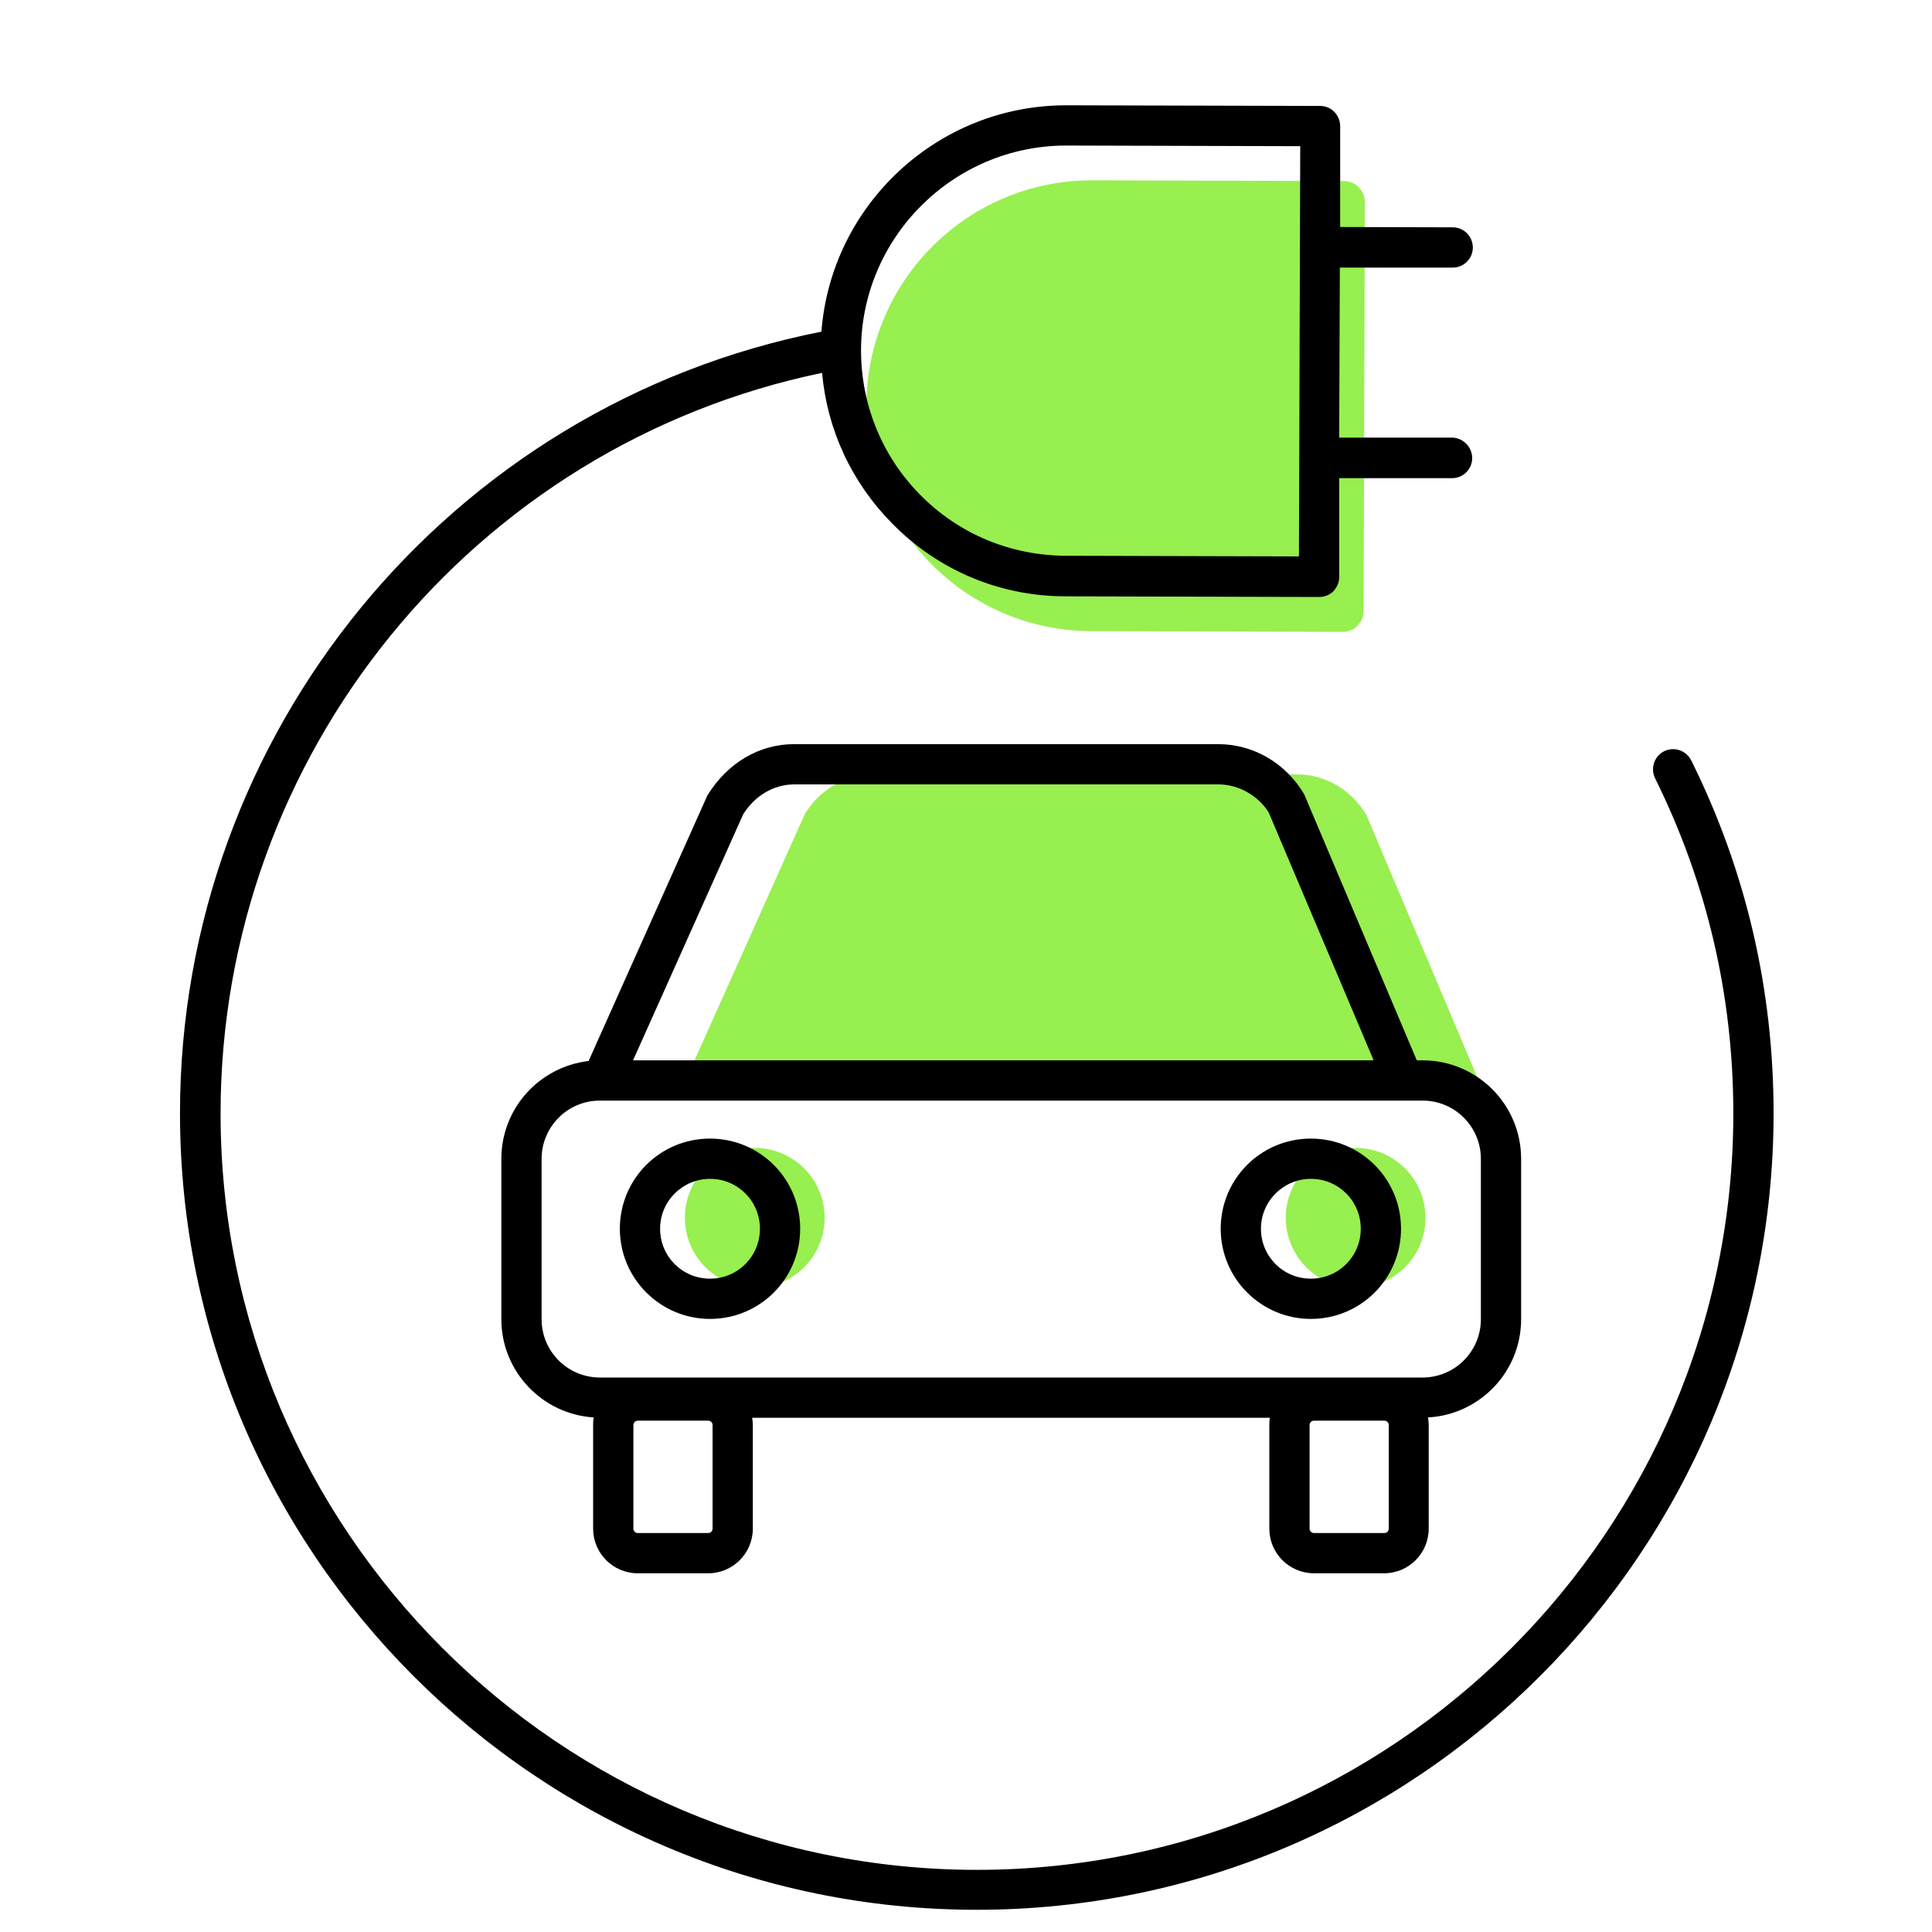
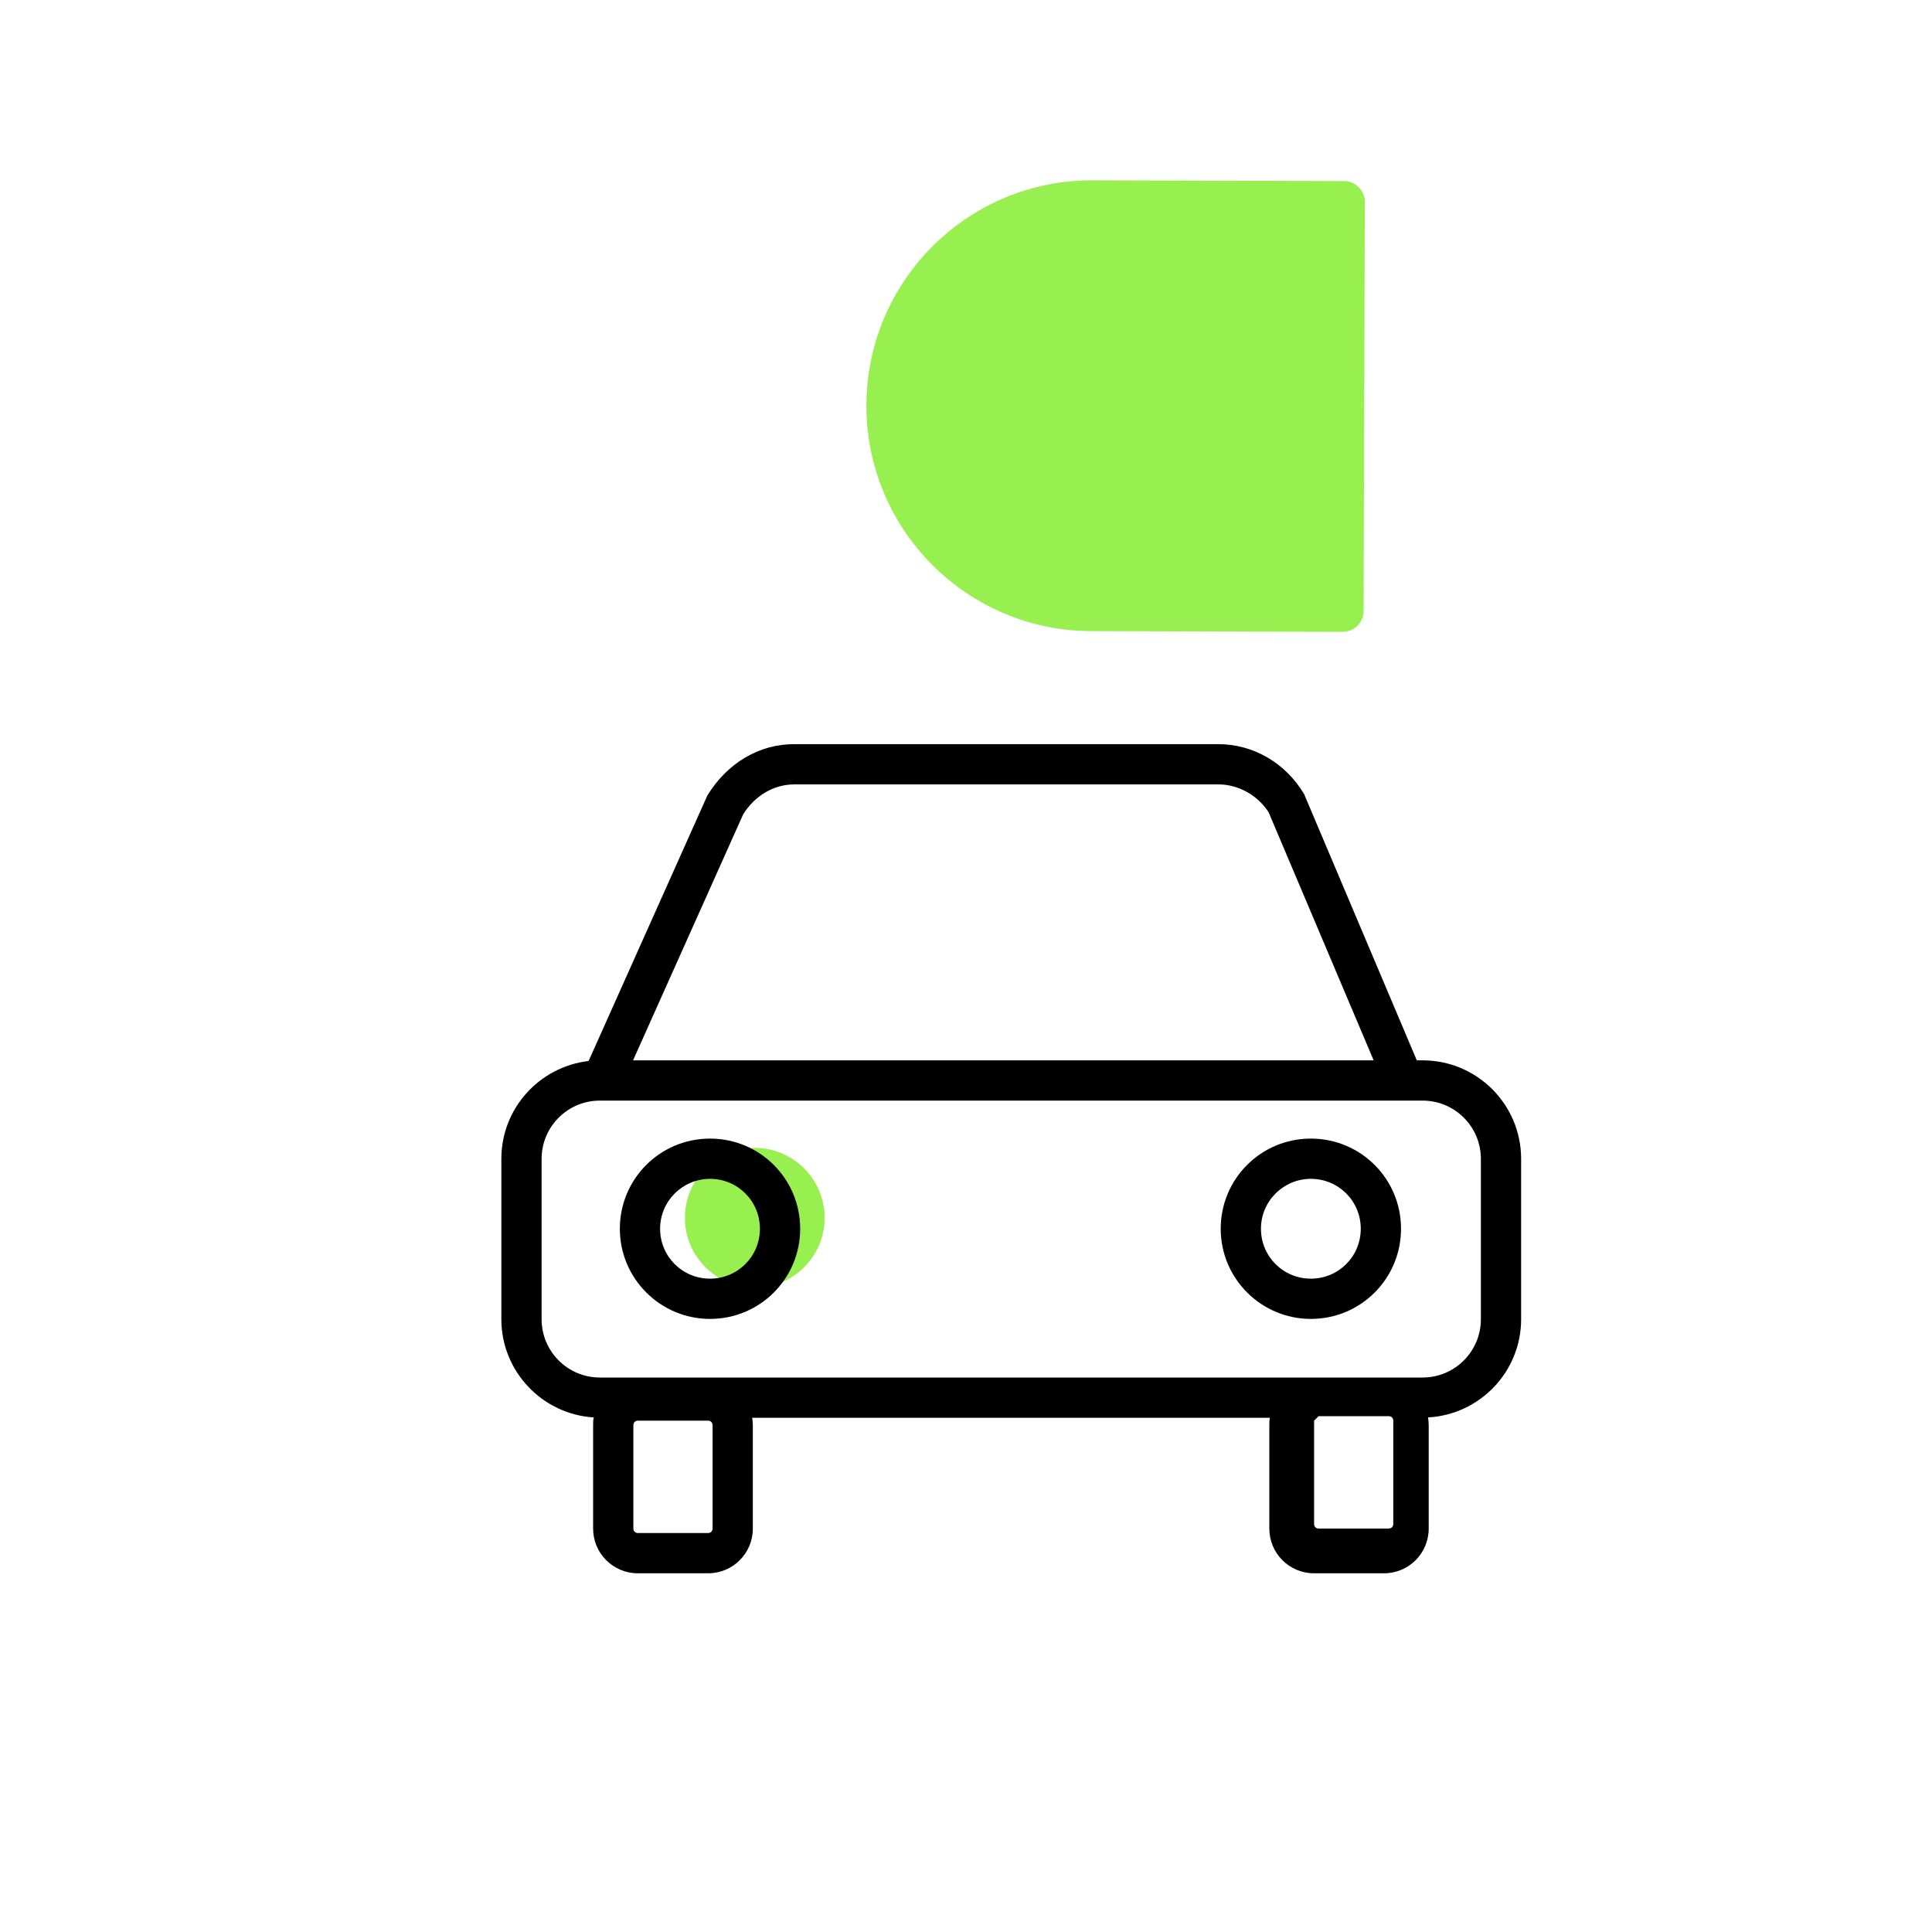
<svg xmlns="http://www.w3.org/2000/svg" id="Ebene_1" data-name="Ebene 1" viewBox="0 0 60 60">
  <defs>
    <style>
      .cls-1 {
        fill: #98ef50;
      }

      .cls-2 {
        fill: none;
      }
    </style>
  </defs>
  <circle class="cls-1" cx="23.44" cy="37.82" r="2.17" />
-   <circle class="cls-1" cx="42.1" cy="37.82" r="2.17" />
  <g id="Stecker">
    <path class="cls-1" d="M28.29,4.88h12.69c.36,0,.65.29.65.65v7.81c0,3.86-3.13,7-7,7h0c-3.86,0-7-3.13-7-7v-7.81c0-.36.29-.65.65-.65Z" transform="translate(47.35 -21.99) rotate(90.17)" />
-     <path class="cls-1" d="M21.3,33.53l3.7-8.26c.47-.76,1.27-1.22,2.12-1.22h13.17c.86,0,1.67.47,2.14,1.25l3.48,8.23" />
-     <path d="M30.33,59.31c-13.64,0-24.74-11.1-24.74-24.74,0-11.81,8.37-21.99,19.92-24.27.3-3.93,3.6-7.03,7.6-7.03h.02l7.87.02c.34,0,.62.28.62.63v3.13s3.5.01,3.5.01c.34,0,.62.28.62.63,0,.34-.28.62-.62.62h-3.51s-.02,5.28-.02,5.28h3.51c.34.01.62.29.62.64,0,.34-.28.62-.62.62h-3.51s0,3.07,0,3.07c0,.17-.07.32-.18.44-.12.12-.28.18-.44.18h0l-7.87-.02c-2.04,0-3.95-.8-5.38-2.25-1.27-1.28-2.03-2.92-2.19-4.69-10.85,2.25-18.68,11.87-18.68,23,0,12.95,10.54,23.49,23.49,23.49s23.49-10.54,23.49-23.49c0-3.66-.82-7.16-2.43-10.41-.15-.31-.03-.68.28-.84.31-.15.68-.03.84.28,1.7,3.42,2.56,7.11,2.56,10.96,0,13.64-11.1,24.74-24.74,24.74ZM33.11,4.52c-3.5,0-6.36,2.85-6.37,6.35,0,1.7.65,3.3,1.85,4.51,1.2,1.21,2.8,1.87,4.5,1.88l7.25.02.04-12.74-7.25-.02h-.02Z" />
  </g>
-   <path d="M42.99,48.86h-2.18c-.77,0-1.39-.62-1.39-1.39v-3.21c0-.08,0-.16.02-.23h-16.08c.01.08.02.15.02.23v3.21c0,.77-.62,1.39-1.39,1.39h-2.18c-.77,0-1.39-.62-1.39-1.39v-3.21c0-.08,0-.16.02-.24-1.6-.1-2.87-1.43-2.87-3.05v-4.98c0-1.57,1.18-2.86,2.71-3.04l3.69-8.25c.63-1.02,1.62-1.59,2.69-1.59h13.17c1.09,0,2.09.58,2.67,1.55l3.5,8.27h.18c1.69,0,3.06,1.37,3.06,3.06v4.98c0,1.63-1.28,2.96-2.89,3.05.01.08.02.16.02.24v3.21c0,.77-.62,1.39-1.39,1.39ZM40.81,44.12c-.08,0-.14.06-.14.14v3.21c0,.08.06.14.14.14h2.18c.08,0,.14-.06.14-.14v-3.21c0-.08-.06-.14-.14-.14h-2.18ZM19.81,44.12c-.08,0-.14.06-.14.14v3.21c0,.08.06.14.14.14h2.18c.08,0,.14-.06.14-.14v-3.21c0-.08-.06-.14-.14-.14h-2.18ZM18.63,34.18c-1,0-1.81.81-1.81,1.81v4.98c0,1,.81,1.81,1.81,1.81h25.55c1,0,1.81-.81,1.81-1.81v-4.98c0-1-.81-1.81-1.81-1.81h-25.55ZM19.66,32.93h23l-3.26-7.7c-.32-.51-.92-.87-1.56-.87h-13.17c-.64,0-1.23.35-1.59.93l-3.42,7.64ZM40.71,40.96c-1.54,0-2.8-1.25-2.8-2.8s1.25-2.8,2.8-2.8,2.8,1.25,2.8,2.8-1.25,2.8-2.8,2.8ZM40.71,36.61c-.85,0-1.55.69-1.55,1.55s.69,1.55,1.55,1.55,1.55-.69,1.55-1.55-.69-1.55-1.55-1.55ZM22.05,40.96c-1.54,0-2.8-1.25-2.8-2.8s1.25-2.8,2.8-2.8,2.8,1.25,2.8,2.8-1.25,2.8-2.8,2.8ZM22.05,36.61c-.85,0-1.55.69-1.55,1.55s.69,1.55,1.55,1.55,1.55-.69,1.55-1.55-.69-1.55-1.55-1.55Z" />
+   <path d="M42.99,48.86h-2.18c-.77,0-1.39-.62-1.39-1.39v-3.21c0-.08,0-.16.02-.23h-16.08c.01.08.02.15.02.23v3.21c0,.77-.62,1.39-1.39,1.39h-2.18c-.77,0-1.39-.62-1.39-1.39v-3.21c0-.08,0-.16.02-.24-1.6-.1-2.87-1.43-2.87-3.05v-4.98c0-1.57,1.18-2.86,2.71-3.04l3.69-8.25c.63-1.02,1.62-1.59,2.69-1.59h13.17c1.09,0,2.09.58,2.67,1.55l3.5,8.27h.18c1.69,0,3.06,1.37,3.06,3.06v4.98c0,1.63-1.28,2.96-2.89,3.05.01.08.02.16.02.24v3.21c0,.77-.62,1.39-1.39,1.39ZM40.81,44.12v3.21c0,.08.06.14.14.14h2.18c.08,0,.14-.06.14-.14v-3.21c0-.08-.06-.14-.14-.14h-2.18ZM19.81,44.12c-.08,0-.14.06-.14.14v3.21c0,.08.06.14.14.14h2.18c.08,0,.14-.06.14-.14v-3.21c0-.08-.06-.14-.14-.14h-2.18ZM18.63,34.18c-1,0-1.81.81-1.81,1.81v4.98c0,1,.81,1.81,1.81,1.81h25.55c1,0,1.81-.81,1.81-1.81v-4.98c0-1-.81-1.81-1.81-1.81h-25.55ZM19.66,32.93h23l-3.26-7.7c-.32-.51-.92-.87-1.56-.87h-13.17c-.64,0-1.23.35-1.59.93l-3.42,7.64ZM40.71,40.96c-1.54,0-2.8-1.25-2.8-2.8s1.25-2.8,2.8-2.8,2.8,1.25,2.8,2.8-1.25,2.8-2.8,2.8ZM40.71,36.61c-.85,0-1.55.69-1.55,1.55s.69,1.55,1.55,1.55,1.55-.69,1.55-1.55-.69-1.55-1.55-1.55ZM22.05,40.96c-1.54,0-2.8-1.25-2.8-2.8s1.25-2.8,2.8-2.8,2.8,1.25,2.8,2.8-1.25,2.8-2.8,2.8ZM22.05,36.61c-.85,0-1.55.69-1.55,1.55s.69,1.55,1.55,1.55,1.55-.69,1.55-1.55-.69-1.55-1.55-1.55Z" />
  <rect class="cls-2" x="-.08" y=".13" width="60" height="60" />
</svg>